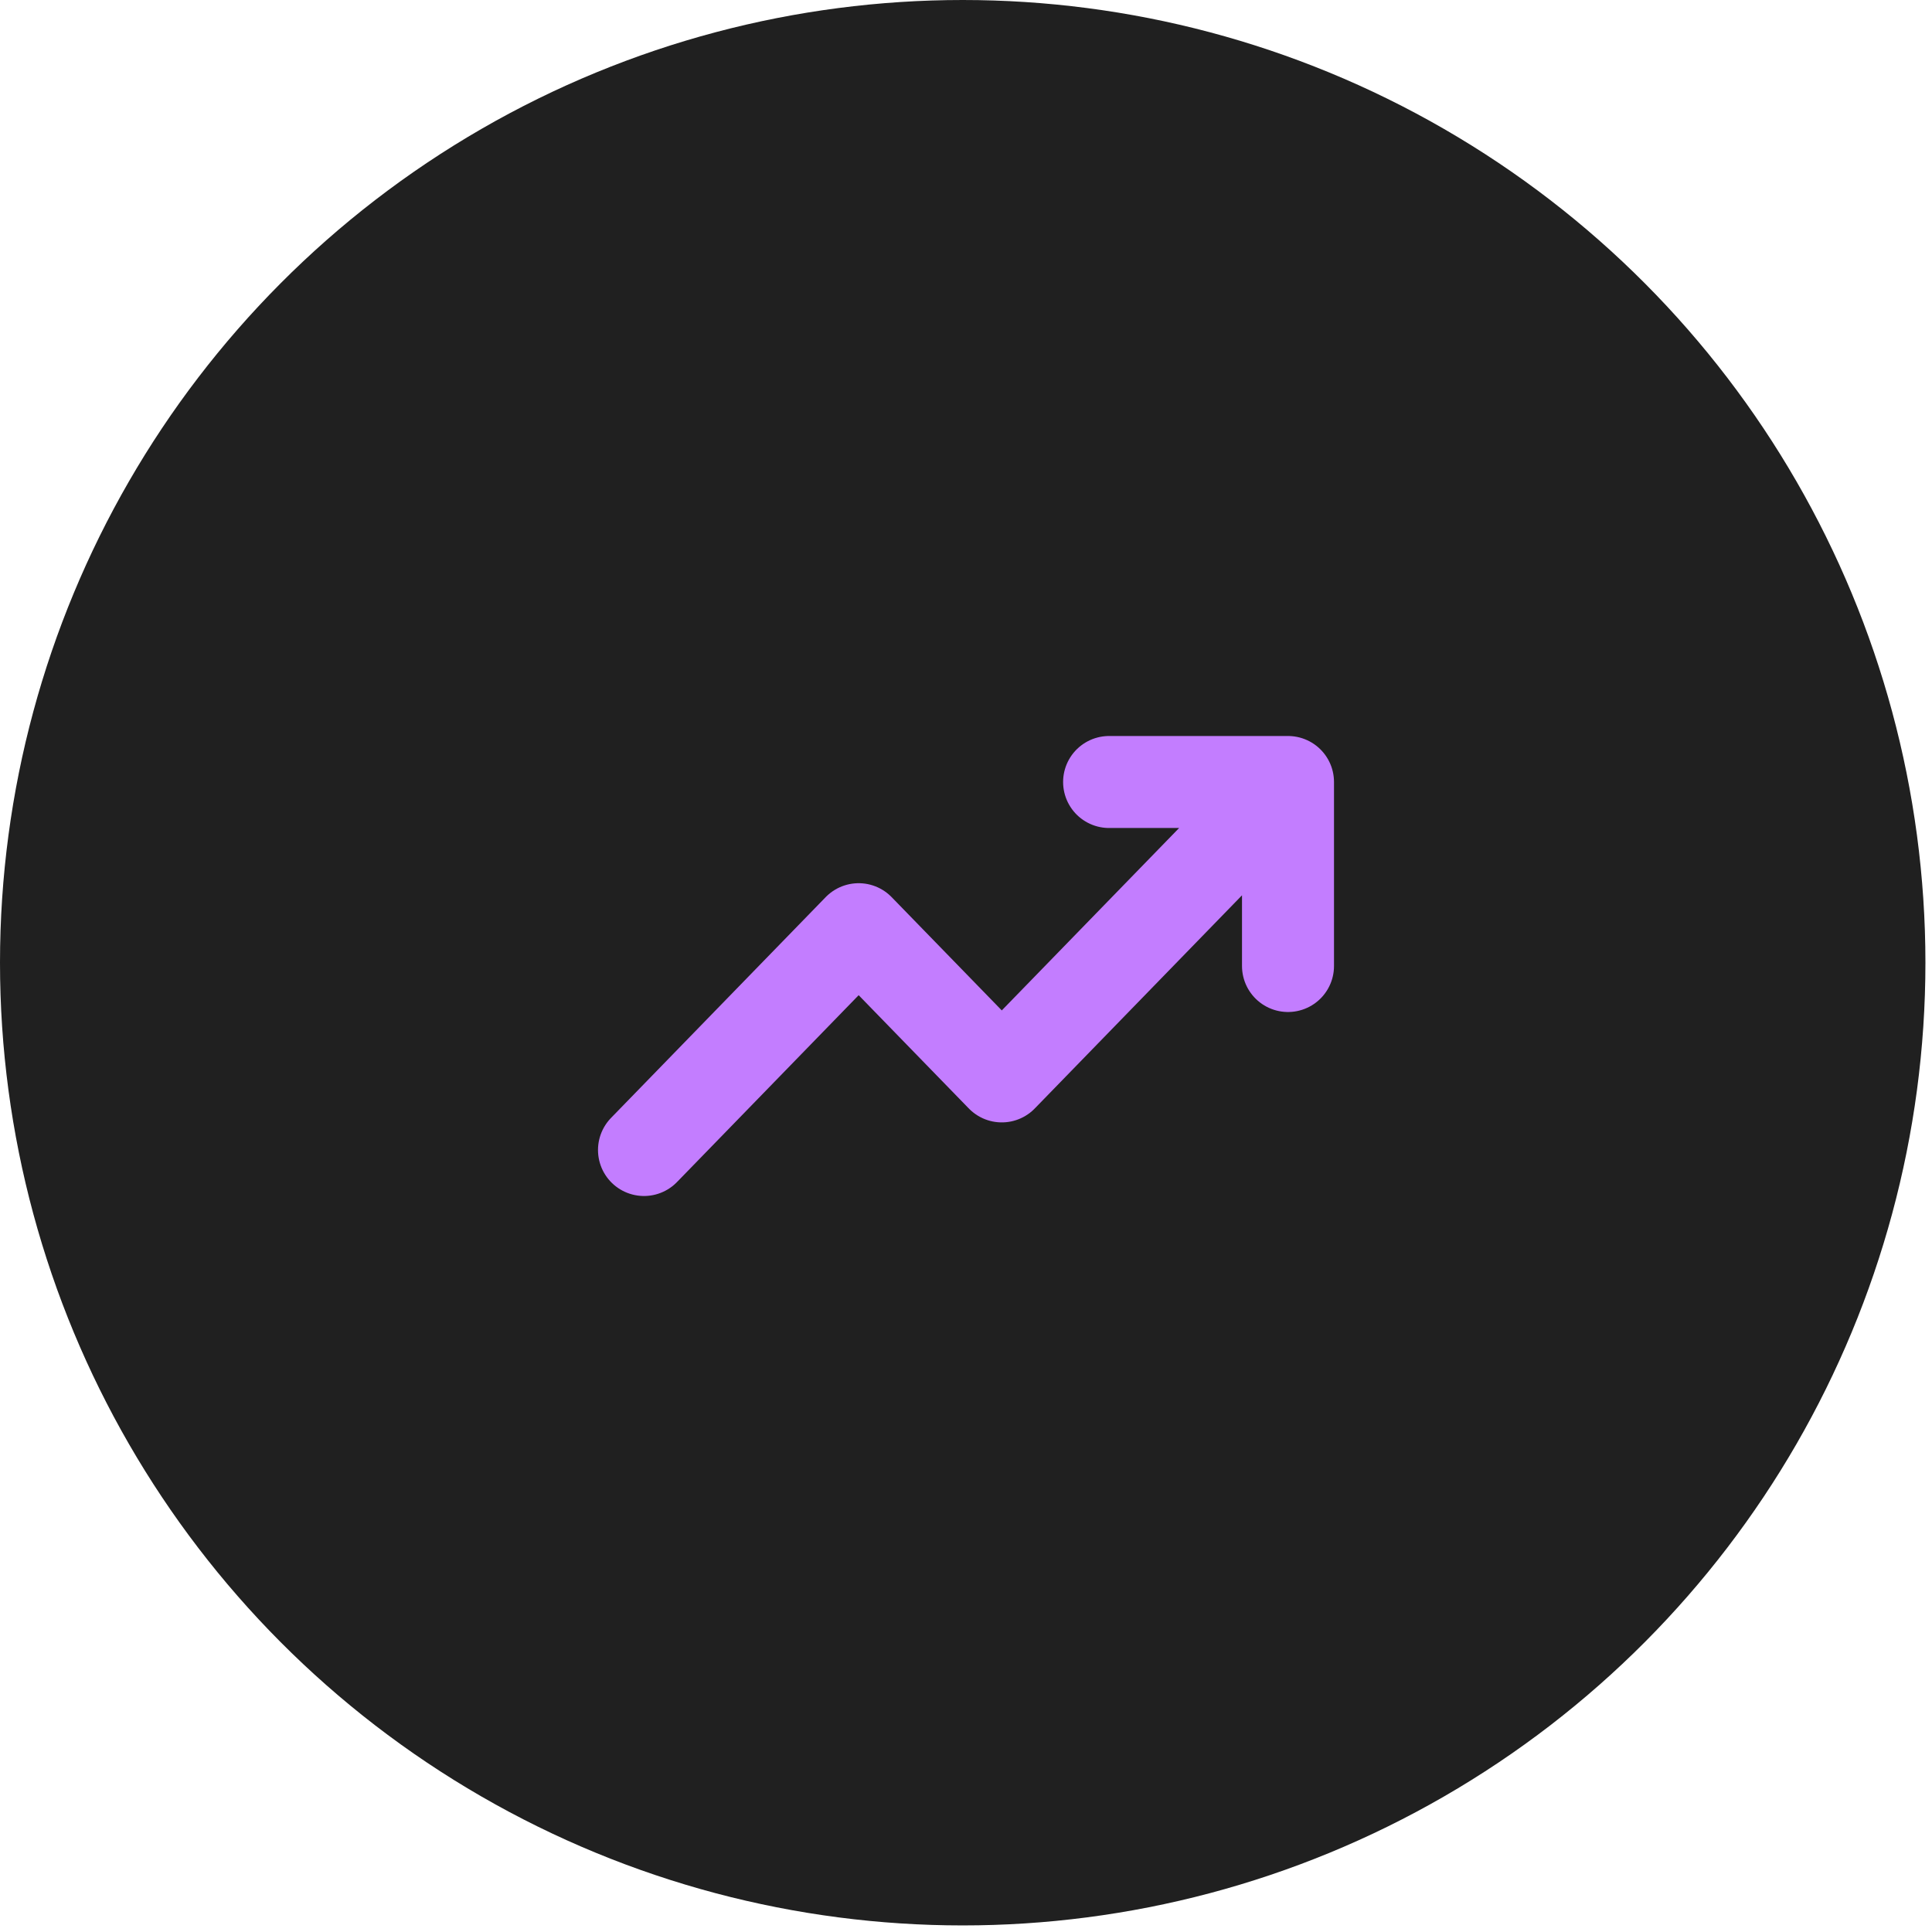
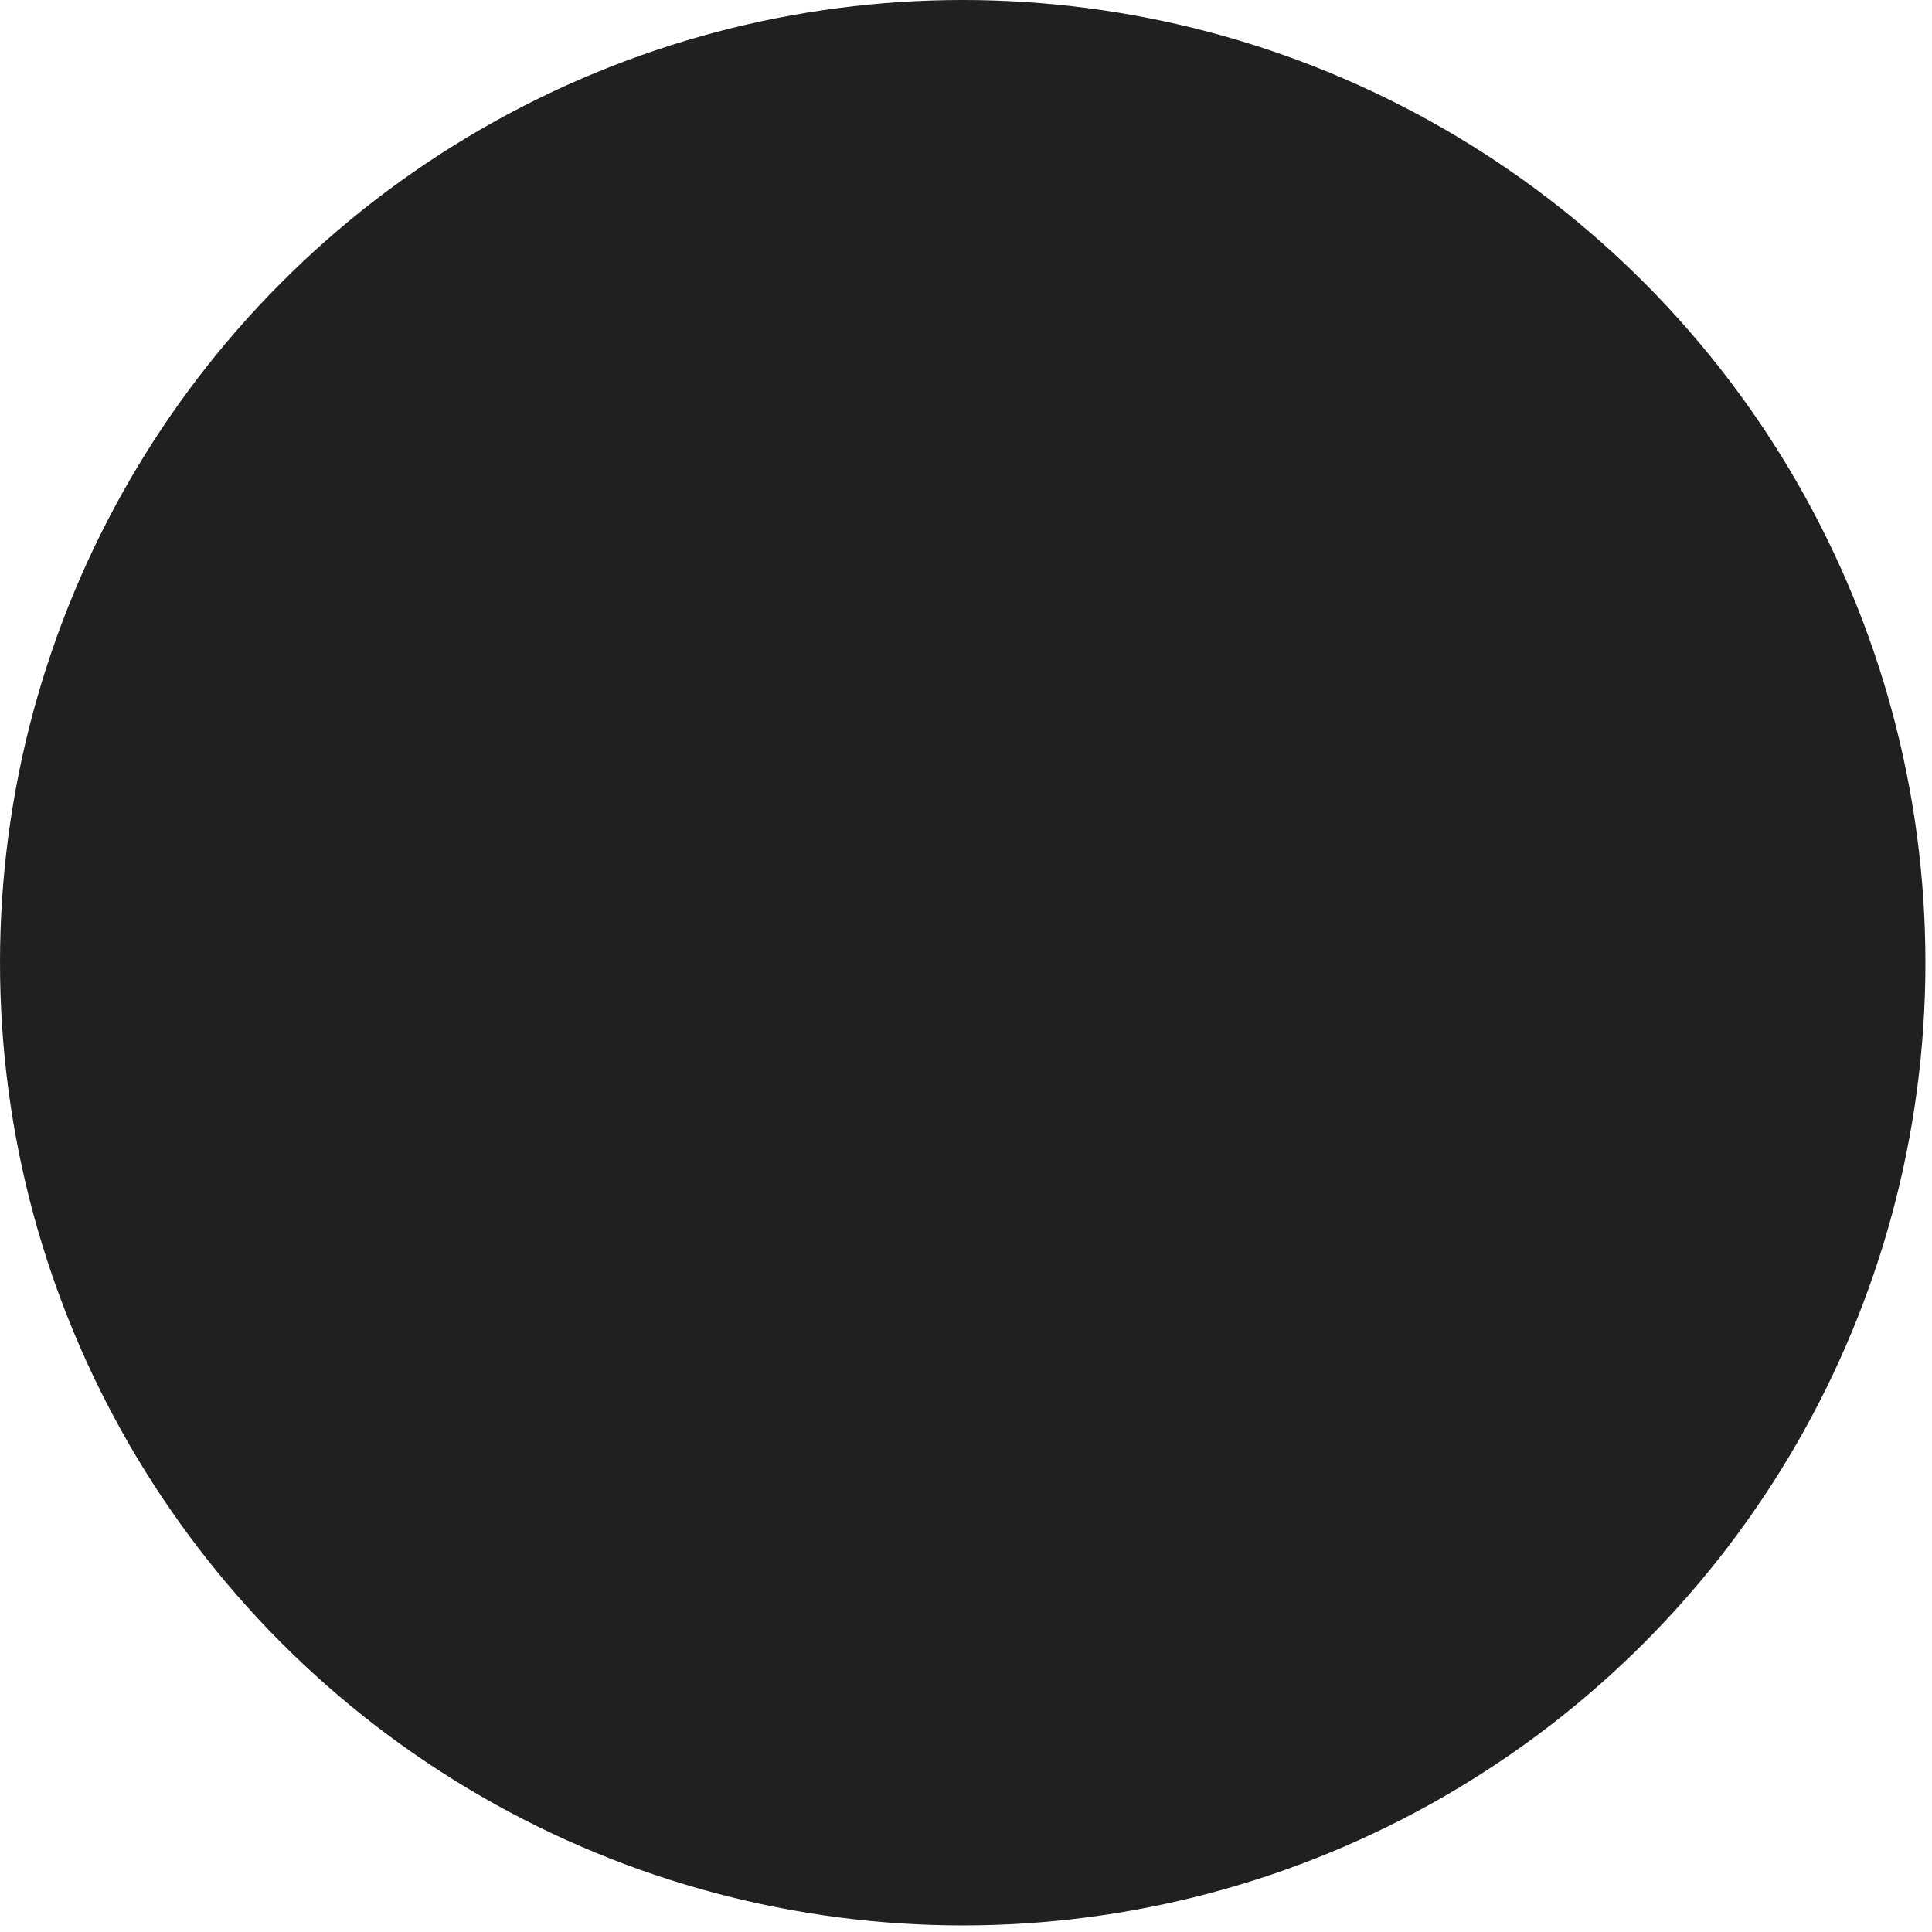
<svg xmlns="http://www.w3.org/2000/svg" width="84" height="84" viewBox="0 0 84 84" fill="none">
  <circle cx="41.857" cy="41.857" r="41.857" fill="#202020" />
-   <path d="M28 50L37.333 40.4L43.556 46.8L56 34M56 34V42M56 34H48.222" stroke="#C37DFF" stroke-width="4" stroke-linecap="round" stroke-linejoin="round" />
</svg>